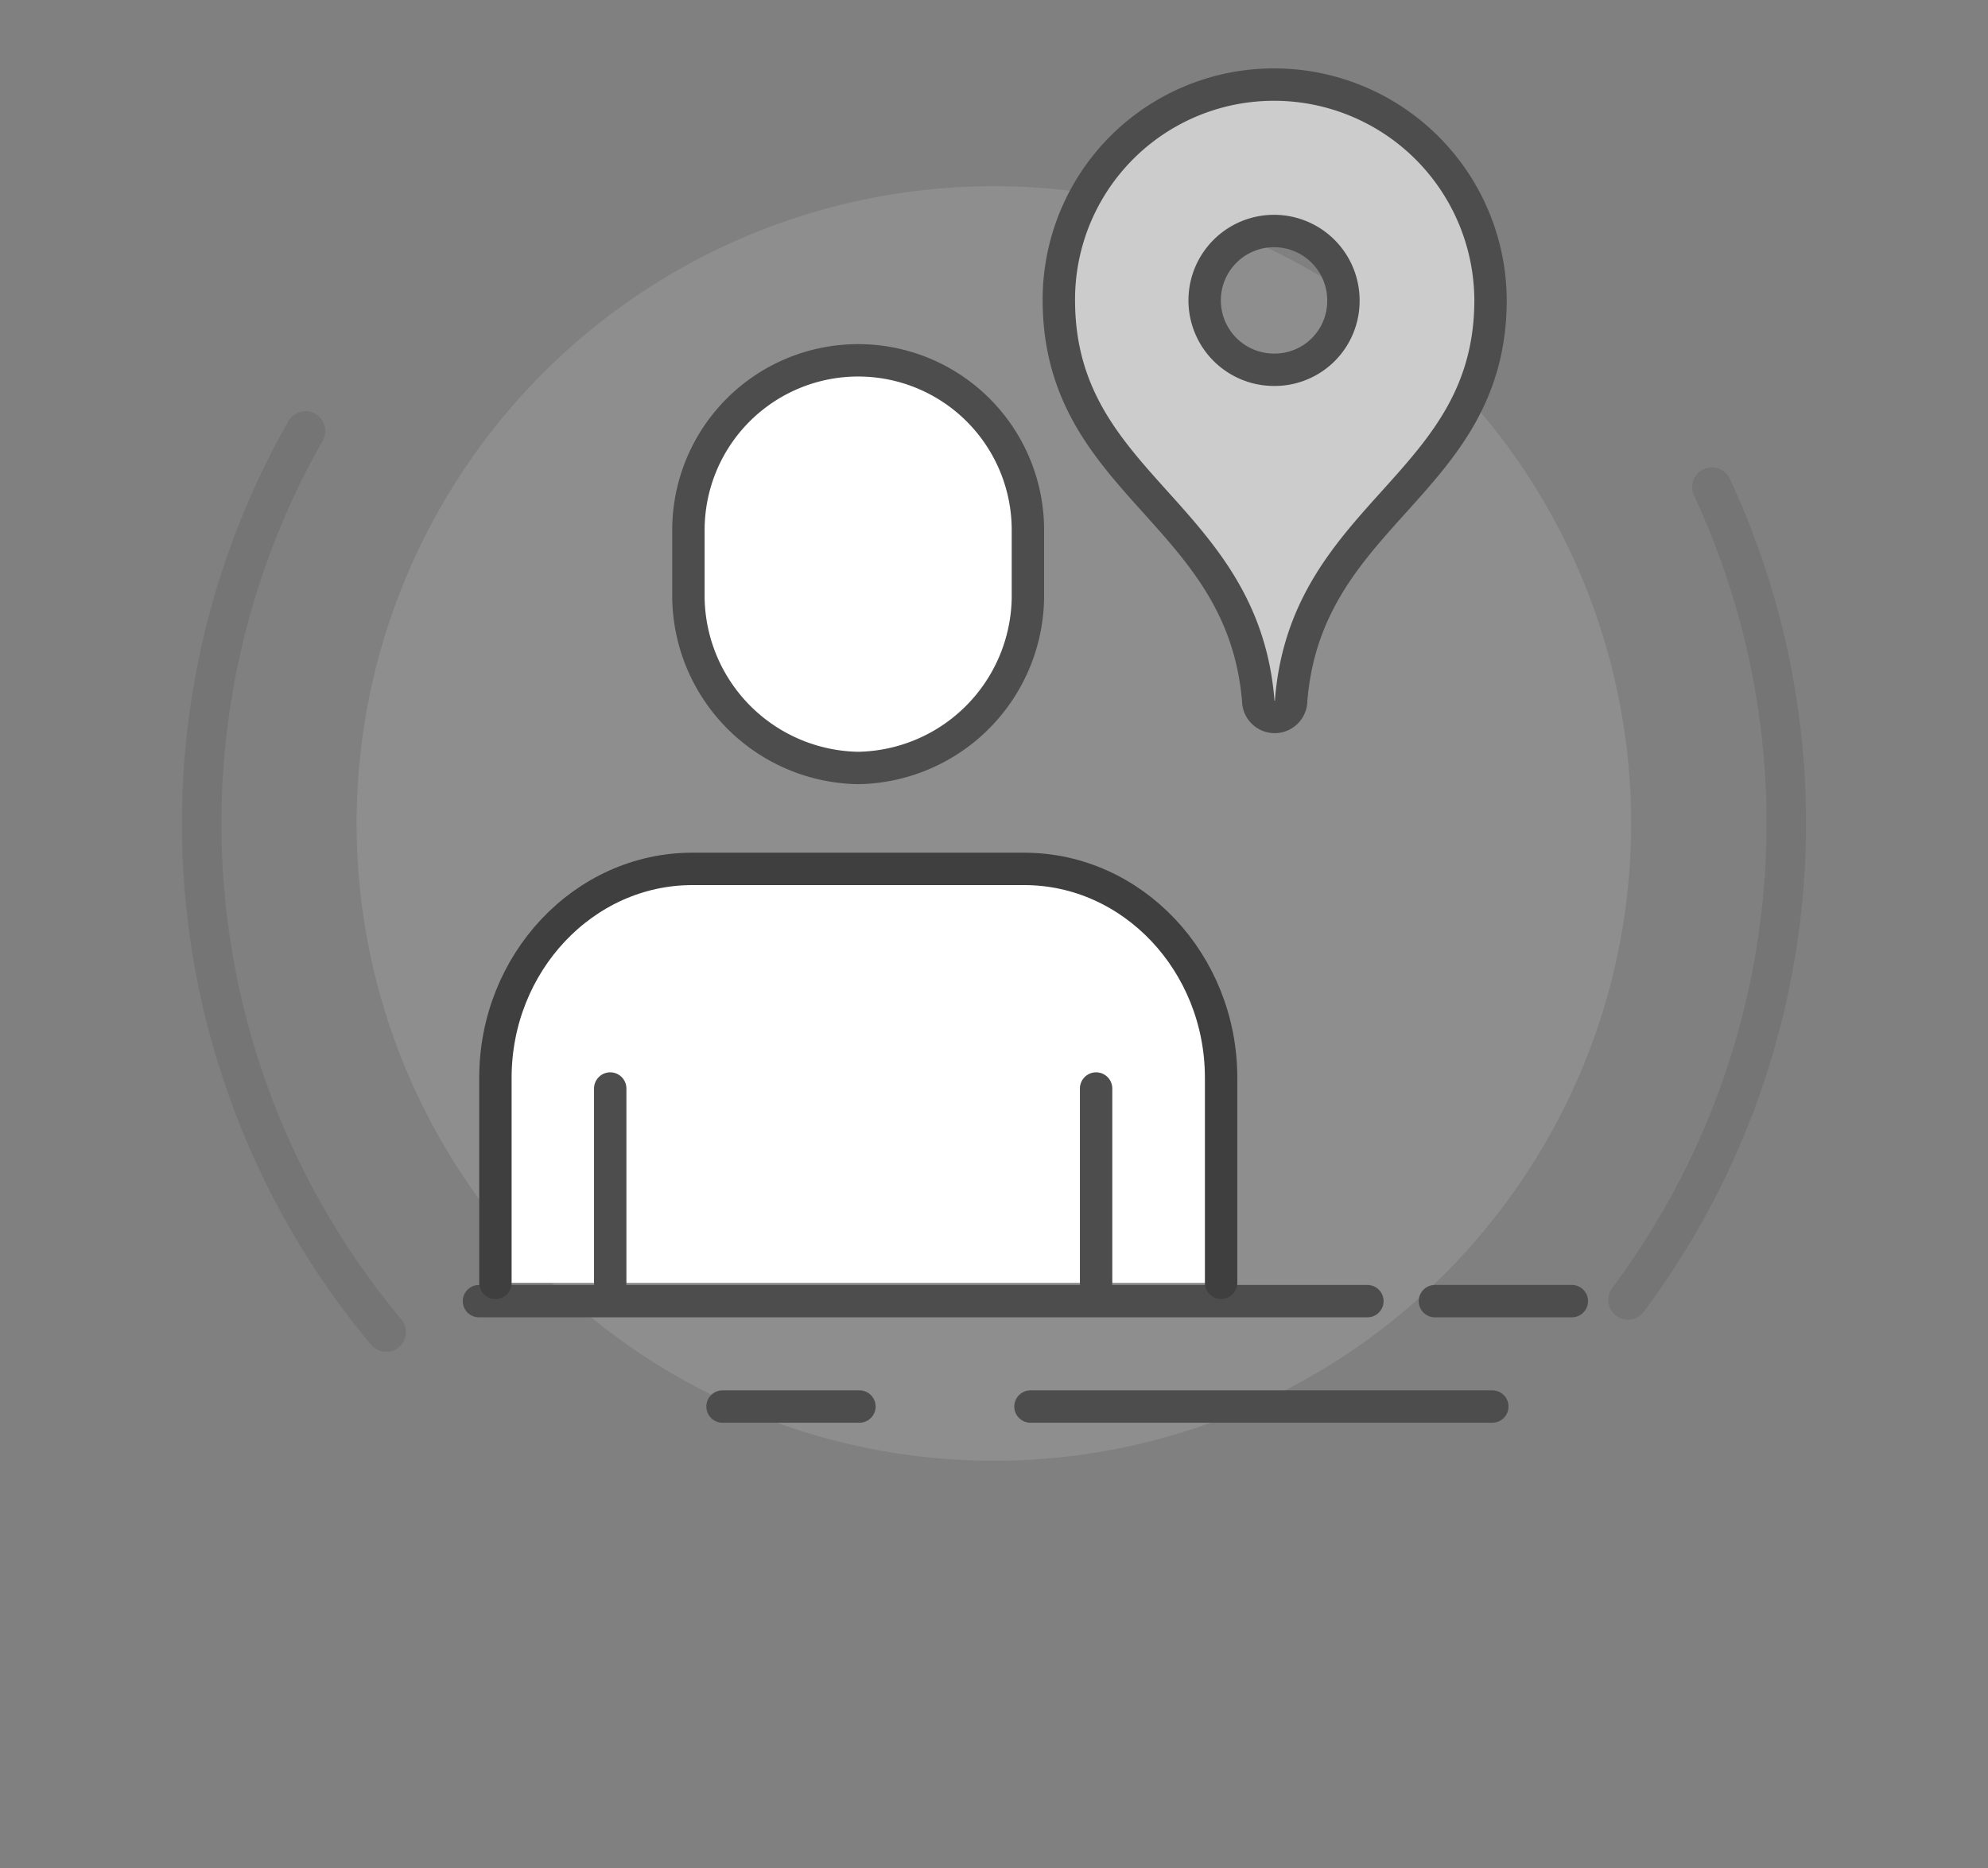
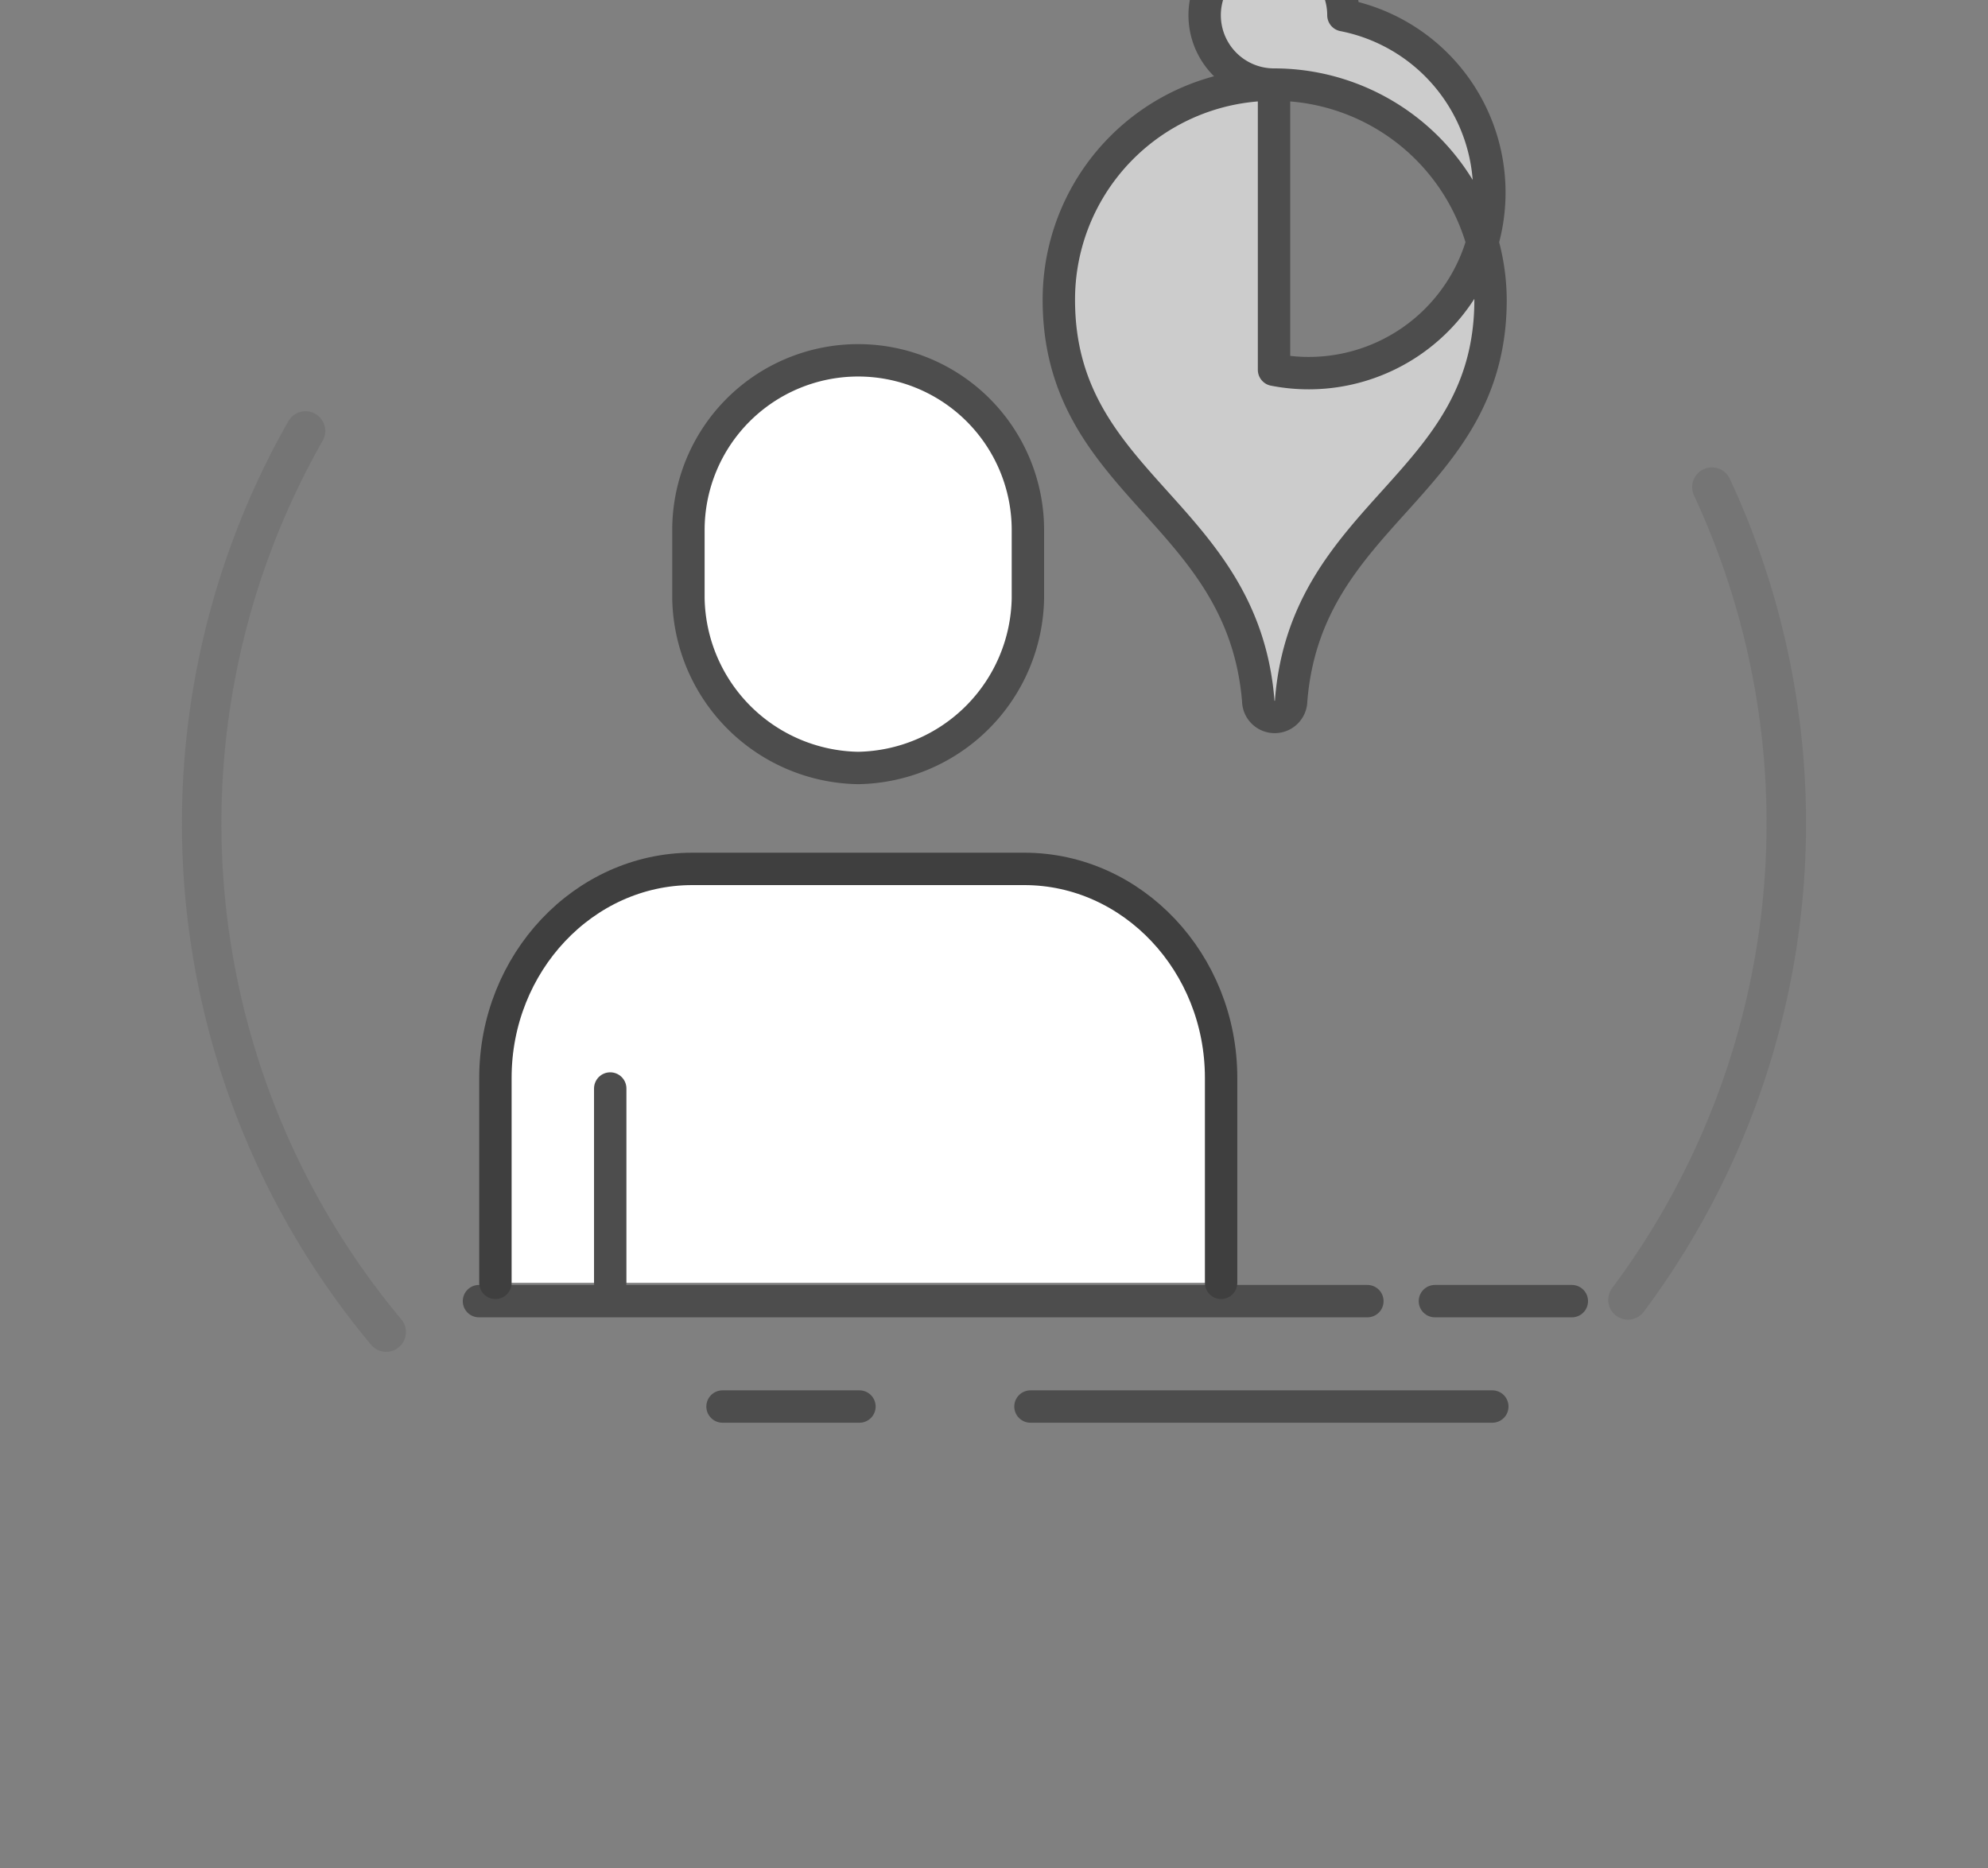
<svg xmlns="http://www.w3.org/2000/svg" id="Layer_1" data-name="Layer 1" viewBox="0 0 302 283.8">
  <rect x="0" y="0" width="302" height="283.8" fill="#808080" stroke="none" />
  <defs>
    <style>.cls-1,.cls-6{fill:#ccc;}.cls-1{opacity:0.19;}.cls-1,.cls-2{isolation:isolate;}.cls-2,.cls-3{fill:none;}.cls-2,.cls-3,.cls-5,.cls-6{stroke:#4d4d4d;}.cls-2,.cls-3,.cls-4,.cls-5,.cls-6{stroke-linecap:round;stroke-linejoin:round;}.cls-2{stroke-width:6px;opacity:0.2;}.cls-3,.cls-4,.cls-5,.cls-6{stroke-width:4.92px;}.cls-4,.cls-5{fill:#fff;}.cls-4{stroke:#3f3f3f;}</style>
  </defs>
  <title>1</title>
-   <circle class="cls-1" cx="150.98" cy="125.09" r="96.81" />
  <path class="cls-2" d="M260.06,74a121,121,0,0,1-12.75,123.46" />
  <path class="cls-2" d="M58.67,202.35A120.51,120.51,0,0,1,46.41,65.47" />
  <line class="cls-3" x1="72.76" y1="197.65" x2="207.72" y2="197.65" />
  <line class="cls-3" x1="217.98" y1="197.65" x2="238.78" y2="197.65" />
  <line class="cls-3" x1="109.76" y1="213.66" x2="130.56" y2="213.66" />
  <line class="cls-3" x1="156.54" y1="213.66" x2="226.7" y2="213.66" />
  <path class="cls-4" d="M75.26,194.87V163.72c0-17.44,13.42-31.73,29.91-31.73h50.42c16.49,0,29.91,14.28,29.91,31.73v31.15" />
  <path class="cls-5" d="M130.37,116.66a26.23,26.23,0,0,0,25.78-25.78V80.52a25.78,25.78,0,1,0-51.57,0V90.87A26.23,26.23,0,0,0,130.37,116.66Z" />
-   <path class="cls-6" d="M193.54,12.85a32.66,32.66,0,0,0-32.69,32.69c0,28.28,27.89,32.11,30.29,60.87a2.49,2.49,0,0,0,5,0c2.3-28.76,30.29-32.59,30.29-60.87A32.89,32.89,0,0,0,193.54,12.85Zm0,43.32a10.54,10.54,0,1,1,10.54-10.54h0A10.45,10.45,0,0,1,193.54,56.17Z" />
+   <path class="cls-6" d="M193.54,12.85a32.66,32.66,0,0,0-32.69,32.69c0,28.28,27.89,32.11,30.29,60.87a2.49,2.49,0,0,0,5,0c2.3-28.76,30.29-32.59,30.29-60.87A32.89,32.89,0,0,0,193.54,12.85Za10.54,10.54,0,1,1,10.54-10.54h0A10.45,10.45,0,0,1,193.54,56.17Z" />
  <line class="cls-3" x1="92.7" y1="194.87" x2="92.7" y2="165.35" />
-   <line class="cls-3" x1="166.51" y1="165.35" x2="166.51" y2="194.87" />
</svg>